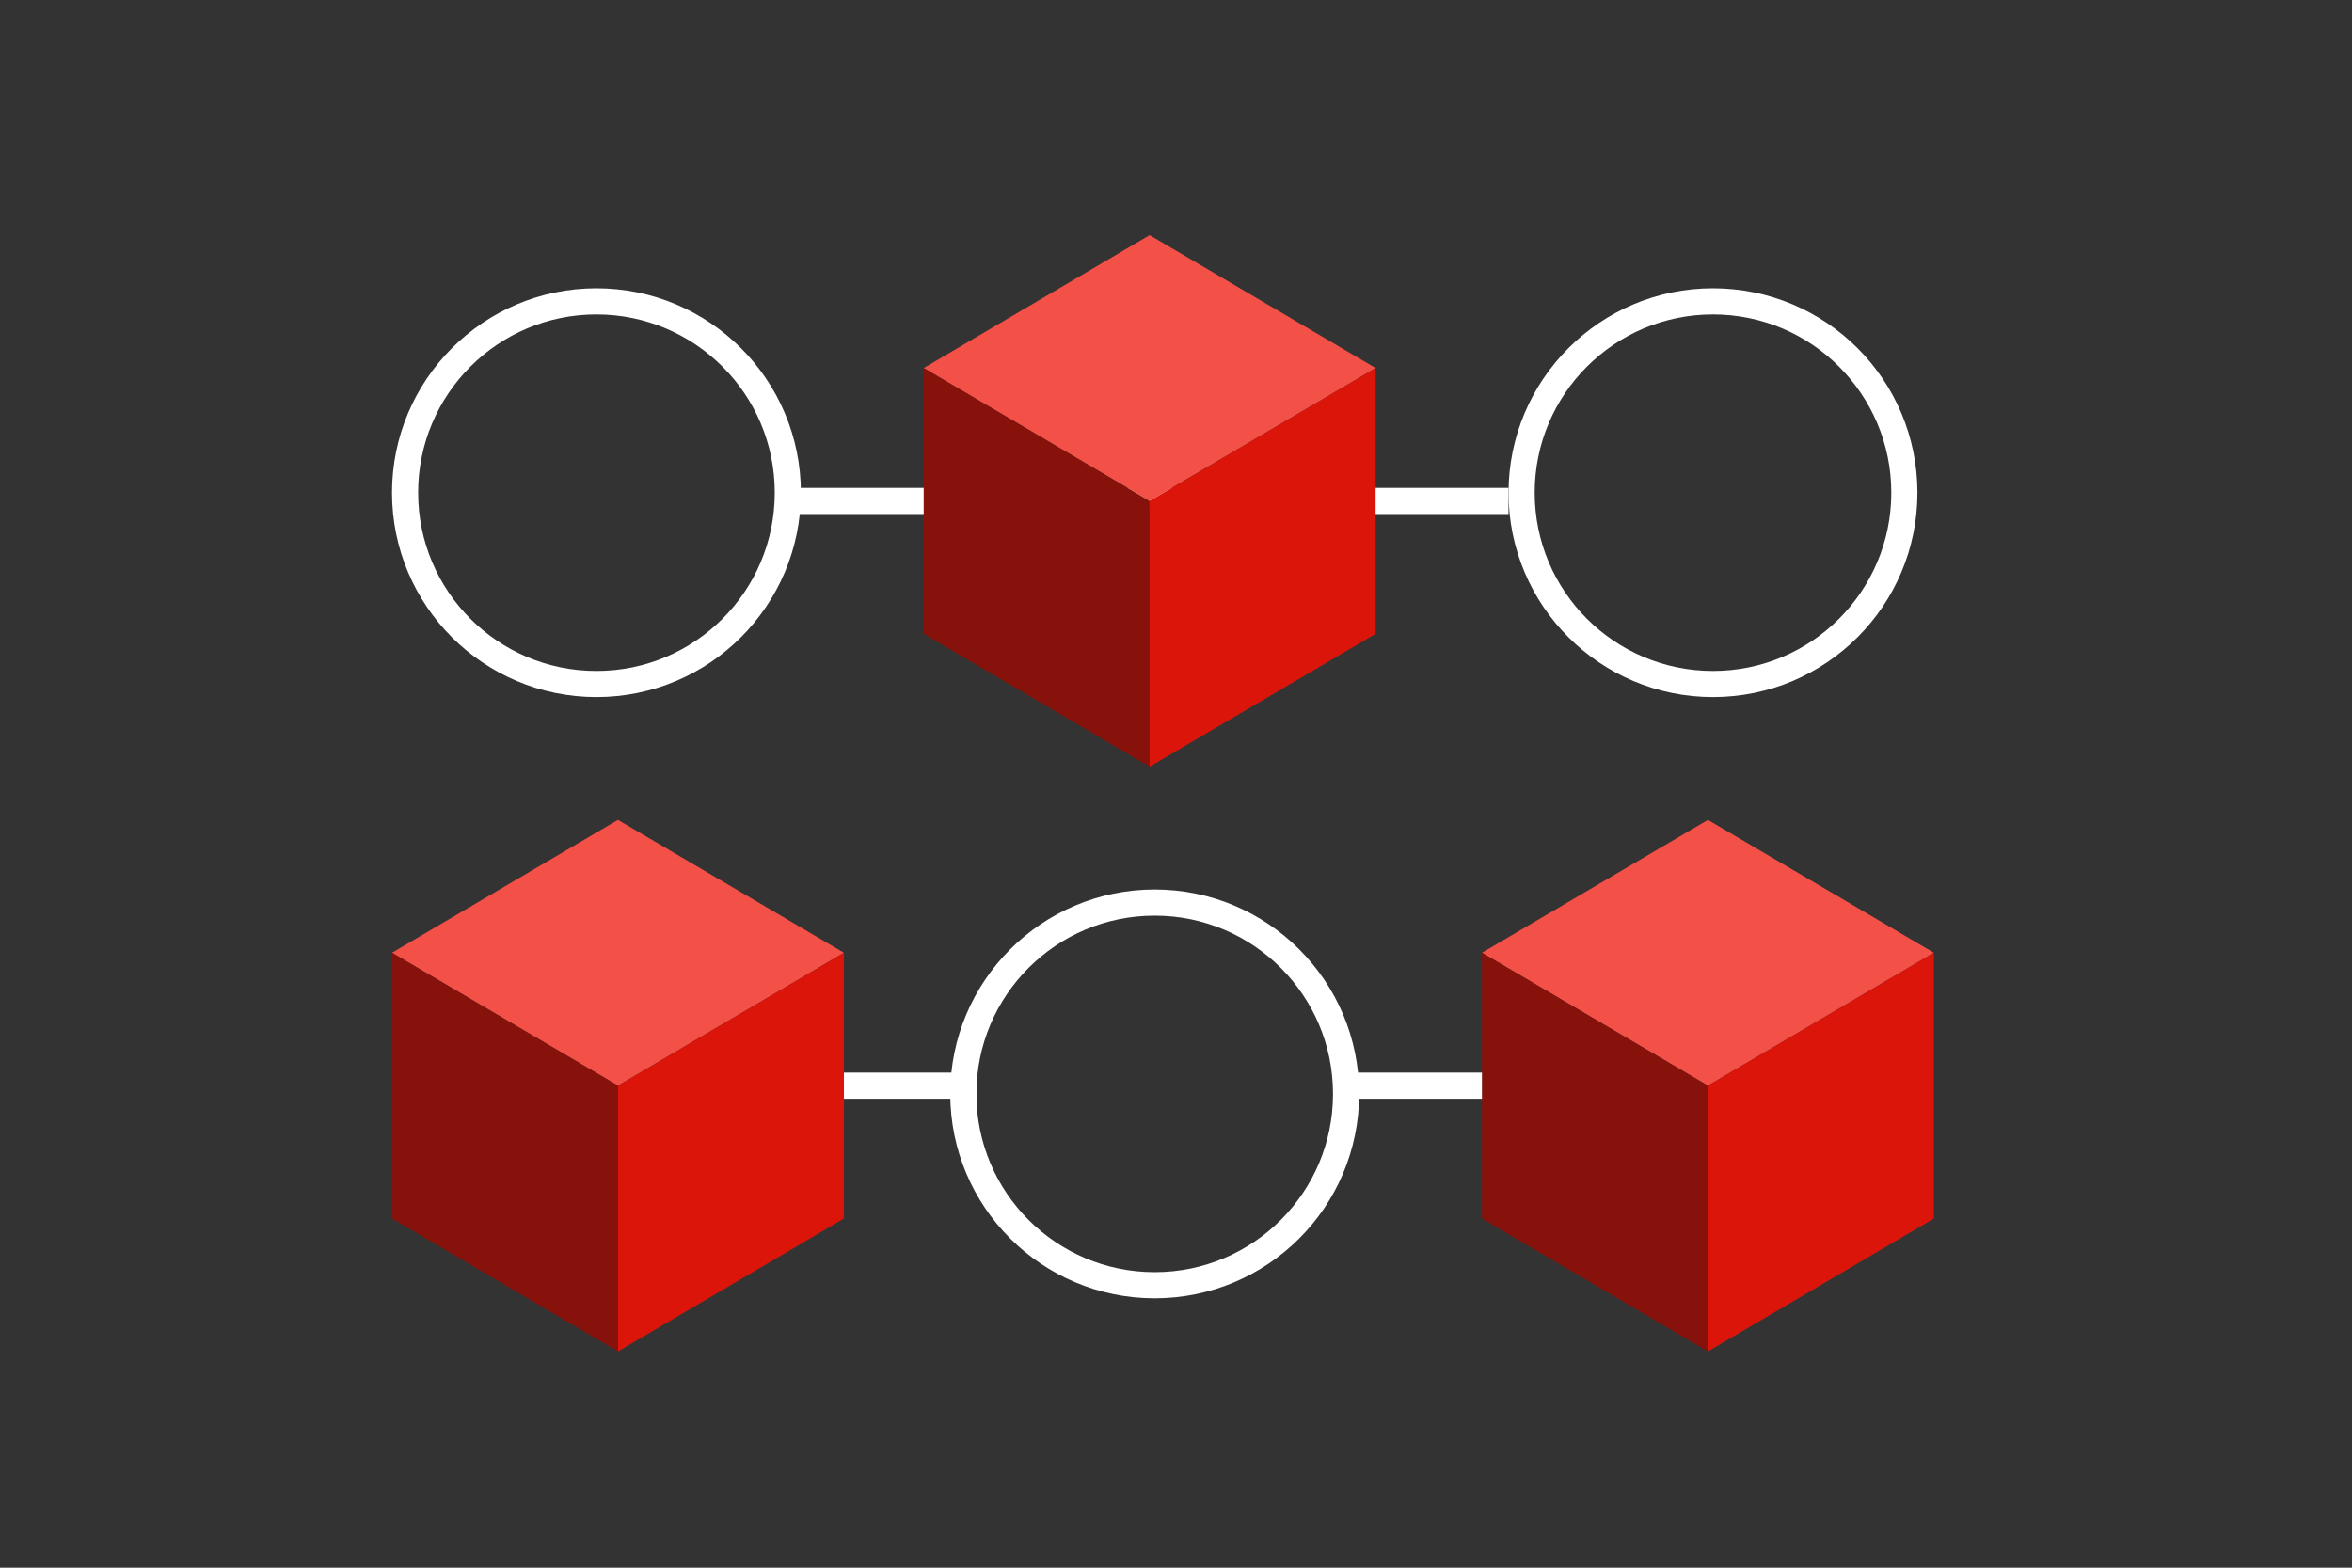
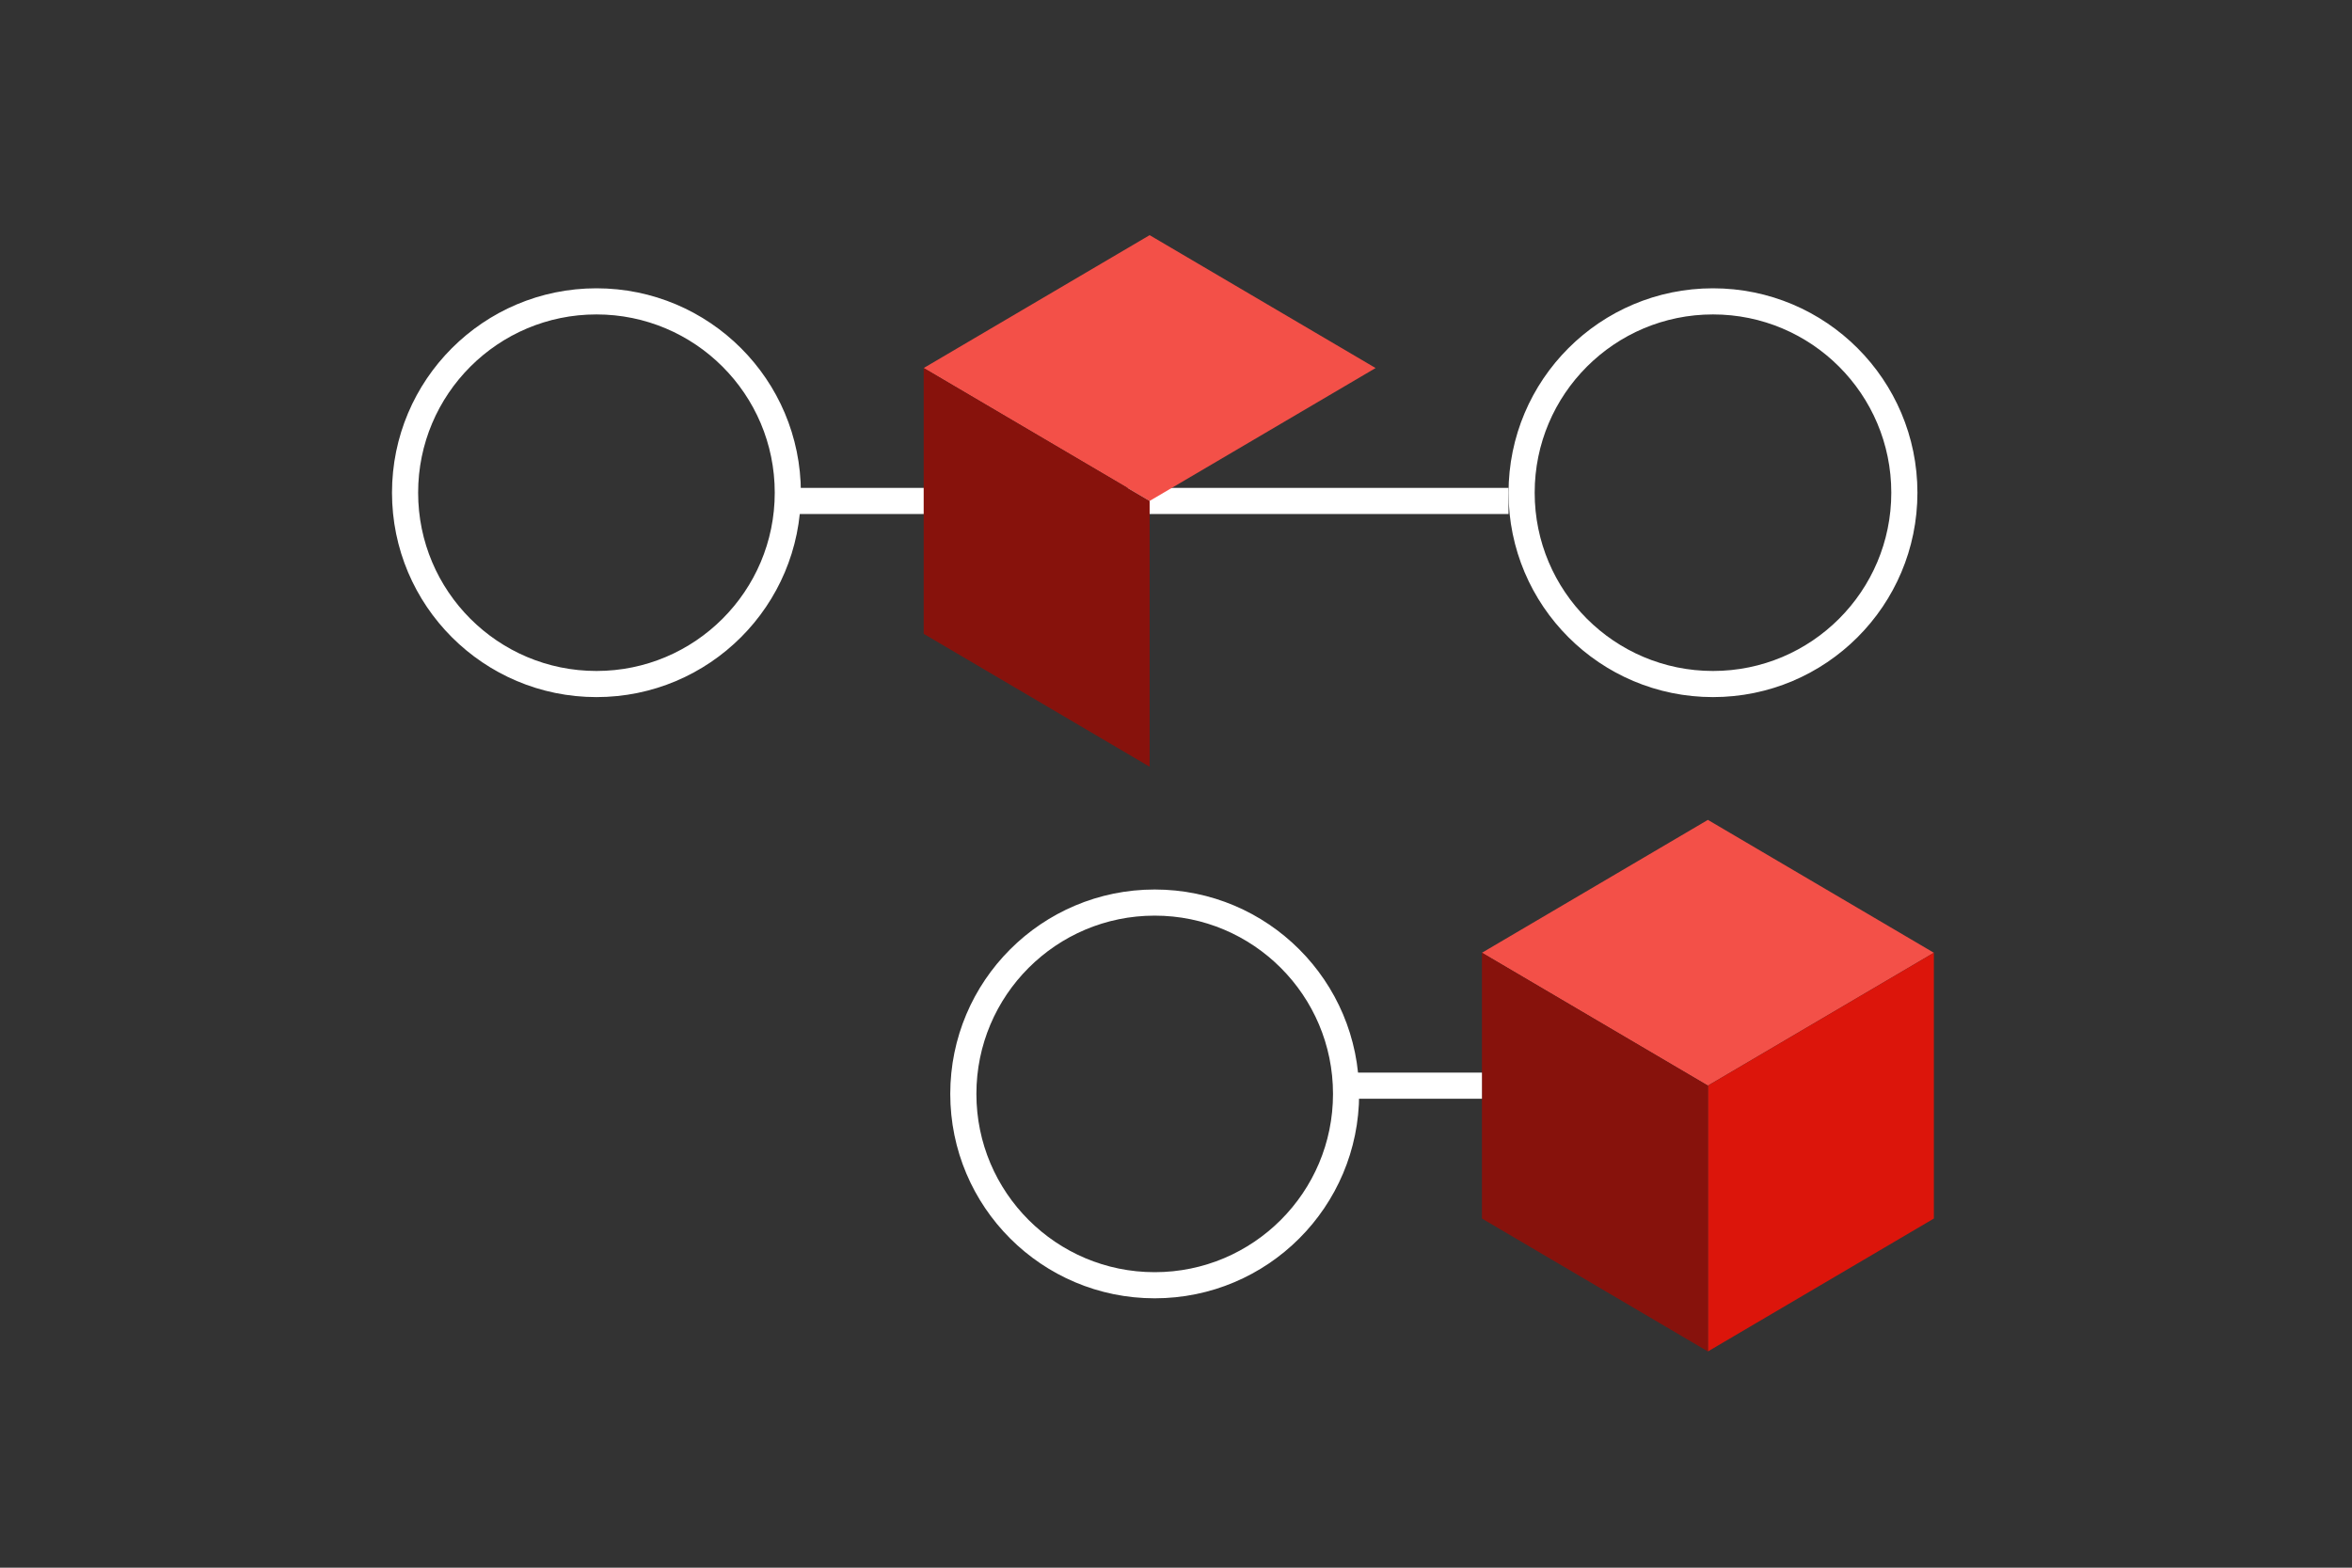
<svg xmlns="http://www.w3.org/2000/svg" width="90" height="60" viewBox="0 0 90 60" fill="none">
  <rect x="0" y="0" width="90" height="60" fill="#333333" stroke="none" />
  <circle cx="22.823" cy="18.857" r="7.323" stroke="white" />
  <circle cx="65.548" cy="18.857" r="7.323" stroke="white" />
  <circle cx="44.185" cy="41.867" r="7.323" stroke="white" />
  <g clip-path="url(#clip0_8275_14699)">
    <path d="M23.646 31.379L15 36.465L23.646 41.551L32.293 36.465L23.646 31.379Z" fill="#F35048" />
-     <path d="M23.646 41.551V51.724L32.293 46.637V36.465L23.646 41.551Z" fill="#DC150B" />
    <path d="M15 36.465V46.637L23.646 51.724V41.551L15 36.465Z" fill="#87120C" />
  </g>
  <g clip-path="url(#clip1_8275_14699)">
    <path d="M65.353 31.379L56.707 36.465L65.353 41.551L74 36.465L65.353 31.379Z" fill="#F35048" />
    <path d="M65.353 41.551V51.724L74 46.637V36.465L65.353 41.551Z" fill="#DC150B" />
    <path d="M56.707 36.465V46.637L65.353 51.724V41.551L56.707 36.465Z" fill="#87120C" />
  </g>
  <path d="M30.259 19.173H57.724" stroke="white" />
  <path d="M51.621 41.552L56.707 41.552" stroke="white" />
-   <path d="M32.293 41.552L37.379 41.552" stroke="white" />
  <g clip-path="url(#clip2_8275_14699)">
    <path d="M43.991 9L35.345 14.086L43.991 19.172L52.638 14.086L43.991 9Z" fill="#F35048" />
-     <path d="M43.991 19.172V29.345L52.638 24.258V14.086L43.991 19.172Z" fill="#DC150B" />
-     <path d="M35.345 14.086V24.258L43.991 29.345V19.172L35.345 14.086Z" fill="#87120C" />
+     <path d="M35.345 14.086V24.258L43.991 29.345V19.172L35.345 14.086" fill="#87120C" />
  </g>
  <defs>
    <clipPath id="clip0_8275_14699">
-       <rect width="17.293" height="20.345" fill="white" transform="translate(15 31.379)" />
-     </clipPath>
+       </clipPath>
    <clipPath id="clip1_8275_14699">
      <rect width="17.293" height="20.345" fill="white" transform="translate(56.707 31.379)" />
    </clipPath>
    <clipPath id="clip2_8275_14699">
      <rect width="17.293" height="20.345" fill="white" transform="translate(35.345 9)" />
    </clipPath>
  </defs>
</svg>